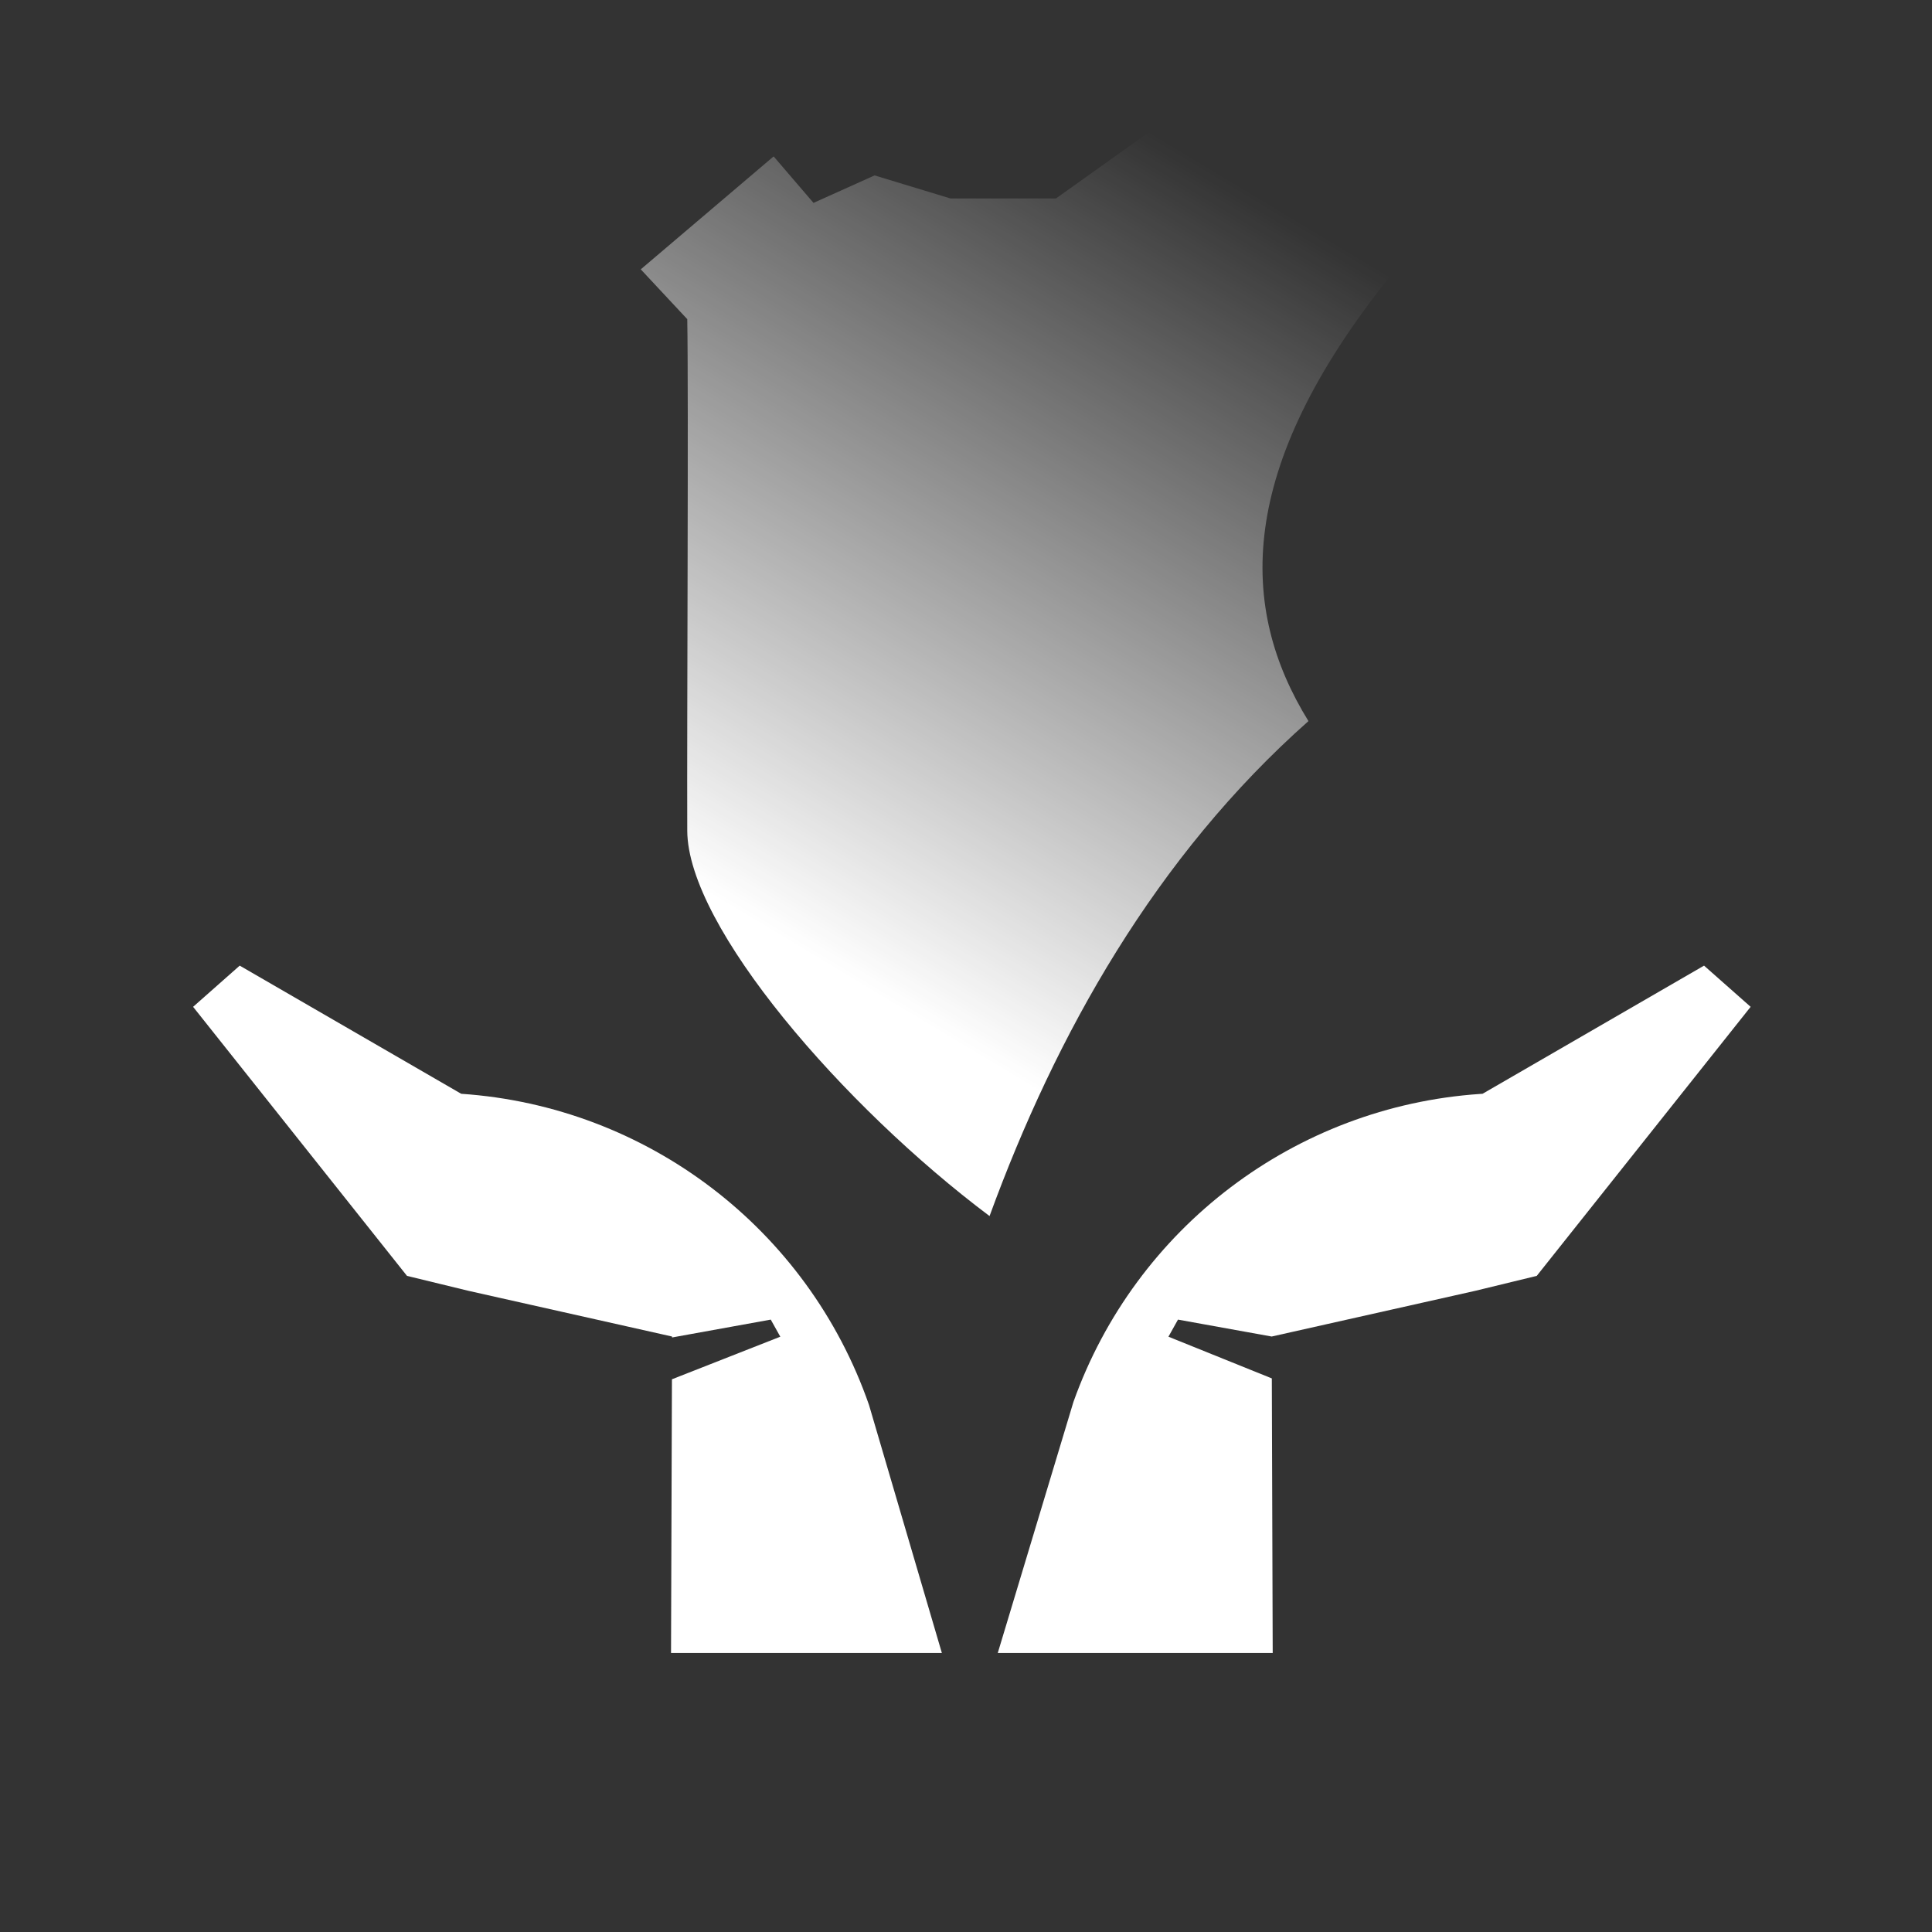
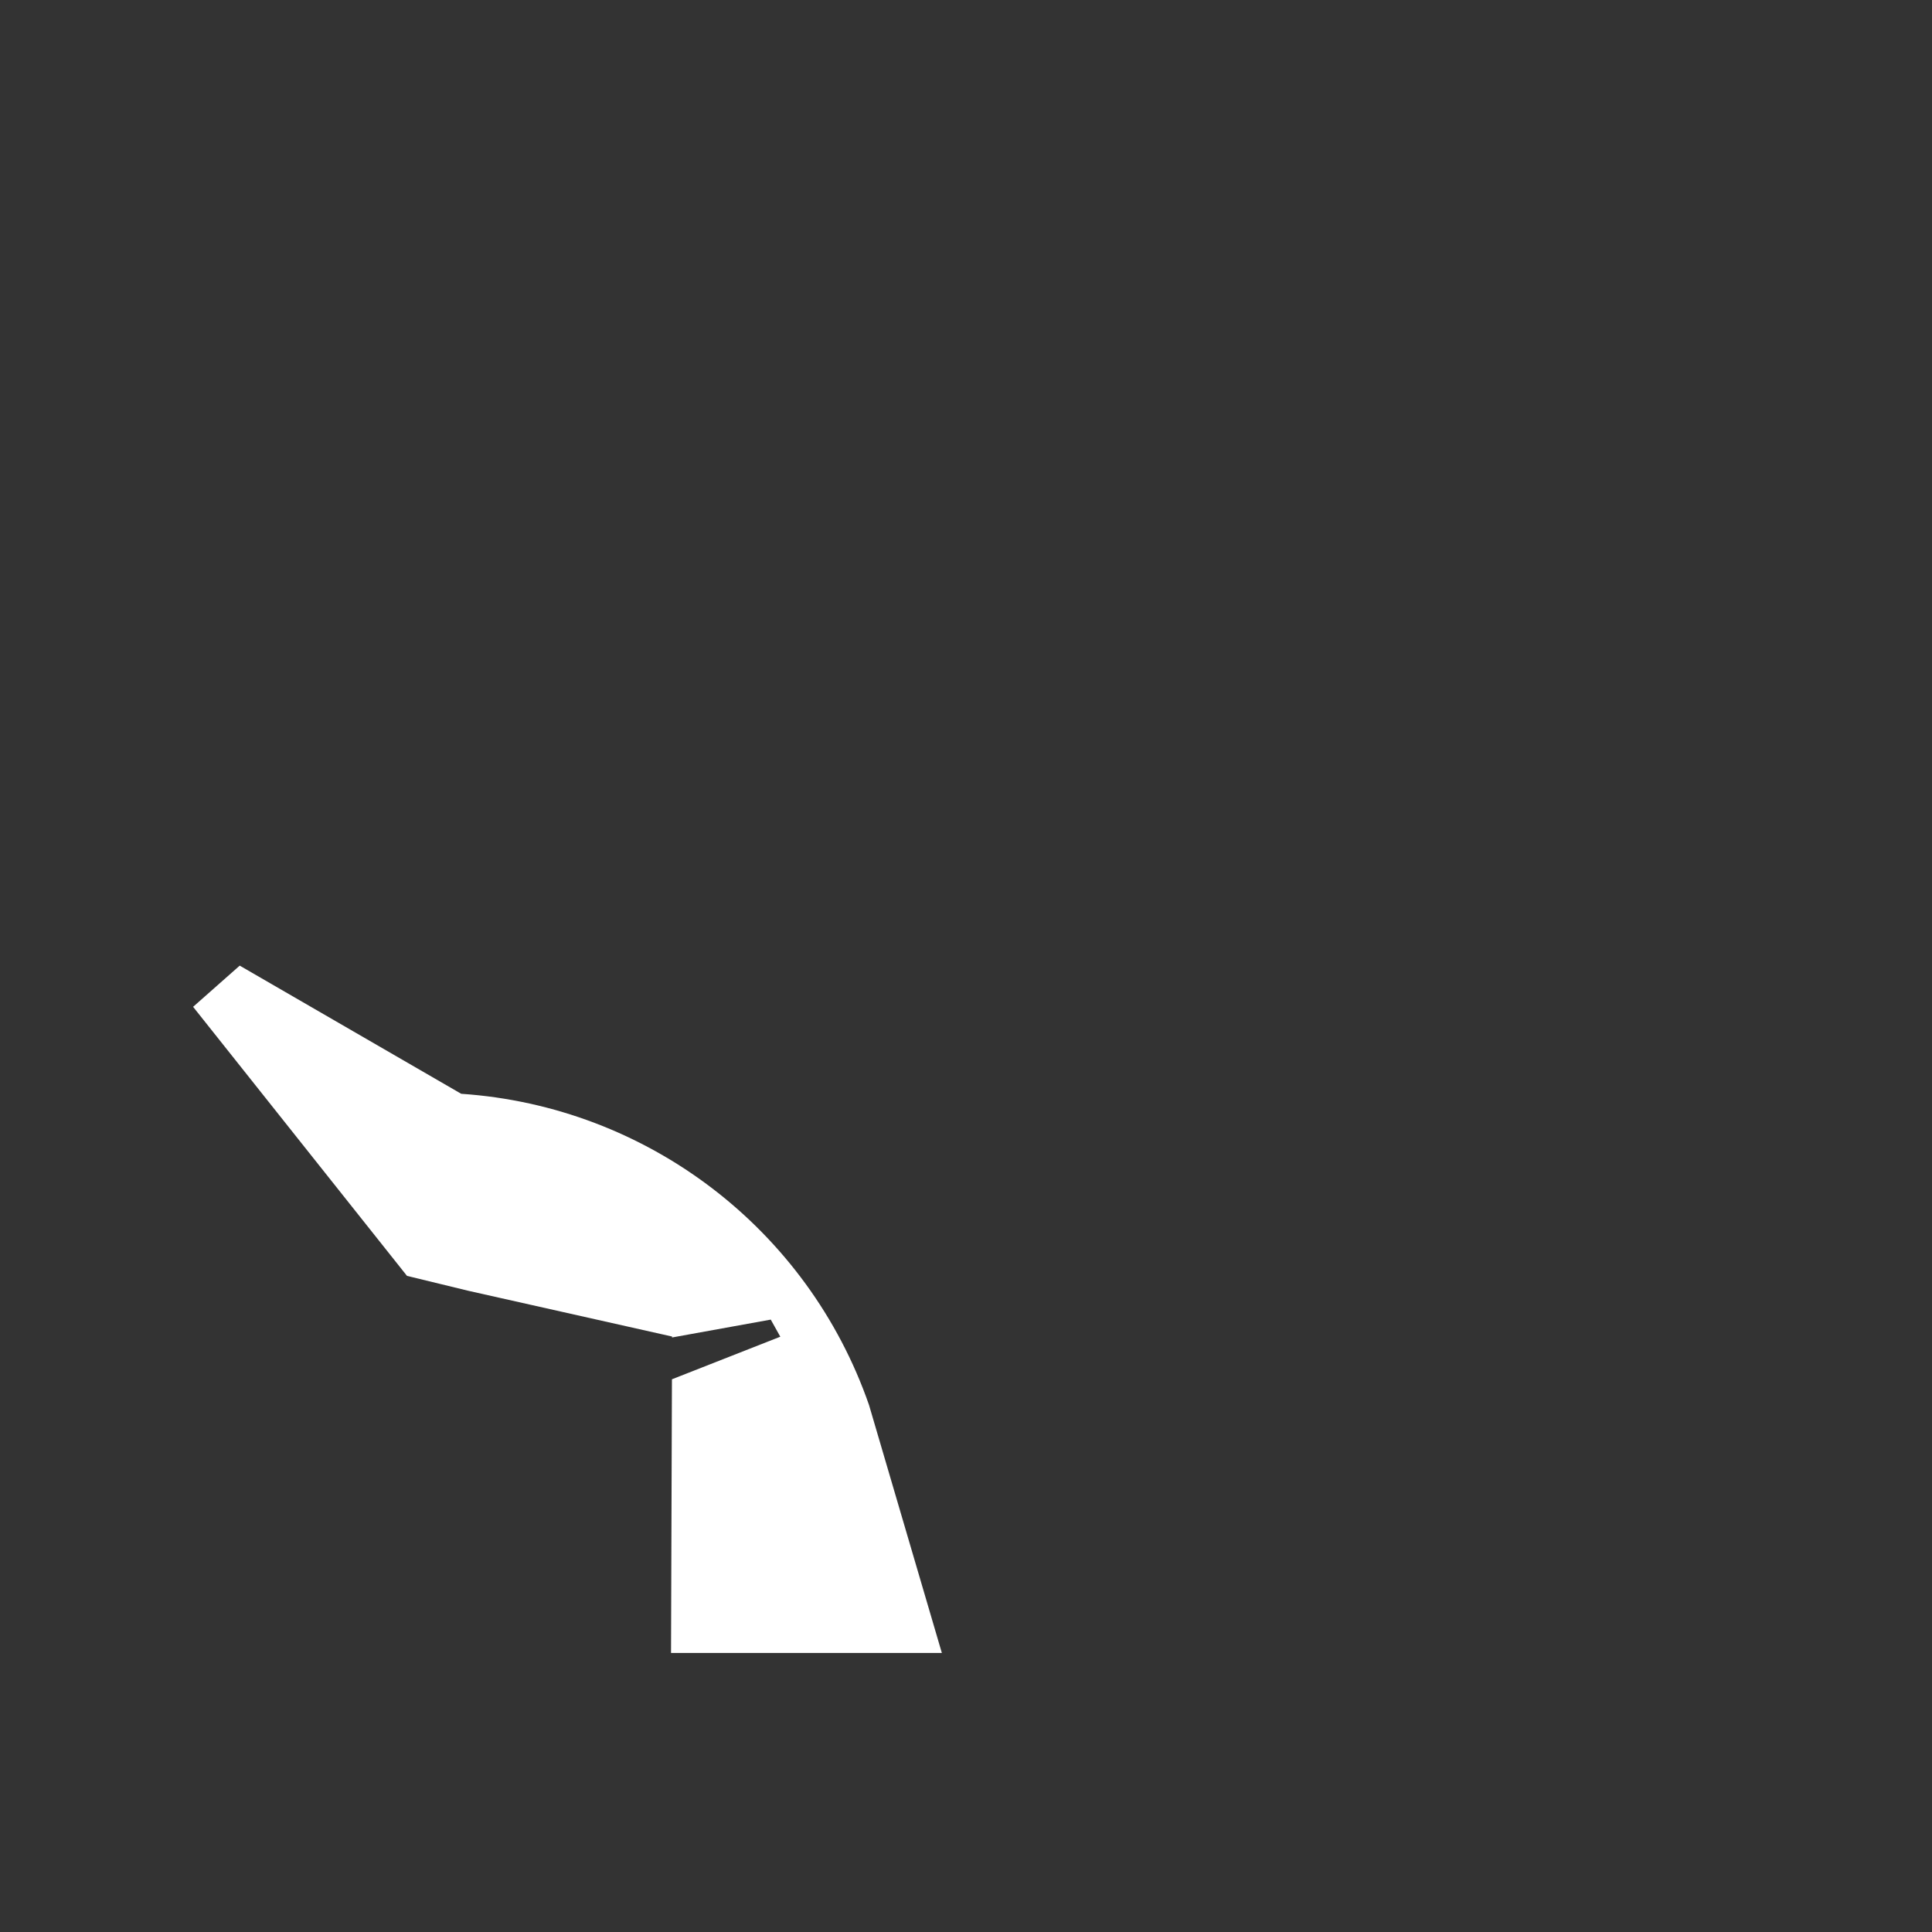
<svg xmlns="http://www.w3.org/2000/svg" width="120" height="120" viewBox="0 0 120 120" fill="none">
  <rect x="0" y="0" width="120" height="120" fill="#333333" stroke="none" />
-   <path d="M108.735 62.536L95.45 79.247L91.632 80.175L78.986 83.014L73.167 81.963L72.574 83.025L78.995 85.615L79.05 102.67H61.973L66.672 87.079C70.533 76.242 80.455 68.725 91.934 67.946L92.083 67.937L105.841 59.977L108.735 62.536Z" fill="white" />
  <path d="M41.735 85.67L48.466 83.025L47.873 81.963L41.743 83.073V83.014L29.097 80.175L25.279 79.247L11.994 62.536L14.889 59.977L28.646 67.937C40.198 68.721 50.171 76.327 53.976 87.266L58.501 102.67H41.679L41.735 85.67Z" fill="white" />
-   <path d="M81.27 44.789C76.938 37.774 76.731 29.16 86.358 17.142L74.462 6L65.59 12.325H59.029L54.322 10.895L50.528 12.602L48.052 9.714L39.799 16.729L42.687 19.824C42.772 24.625 42.661 44.635 42.687 51.598C42.71 57.553 52.385 68.723 61.463 75.532C65.589 64.235 71.779 53.197 81.27 44.789Z" fill="url(#paint0_linear_72_1523)" />
  <defs>
    <linearGradient id="paint0_linear_72_1523" x1="53.998" y1="61.5" x2="82.155" y2="14.607" gradientUnits="userSpaceOnUse">
      <stop stop-color="white" />
      <stop offset="1" stop-color="white" stop-opacity="0" />
    </linearGradient>
  </defs>
</svg>